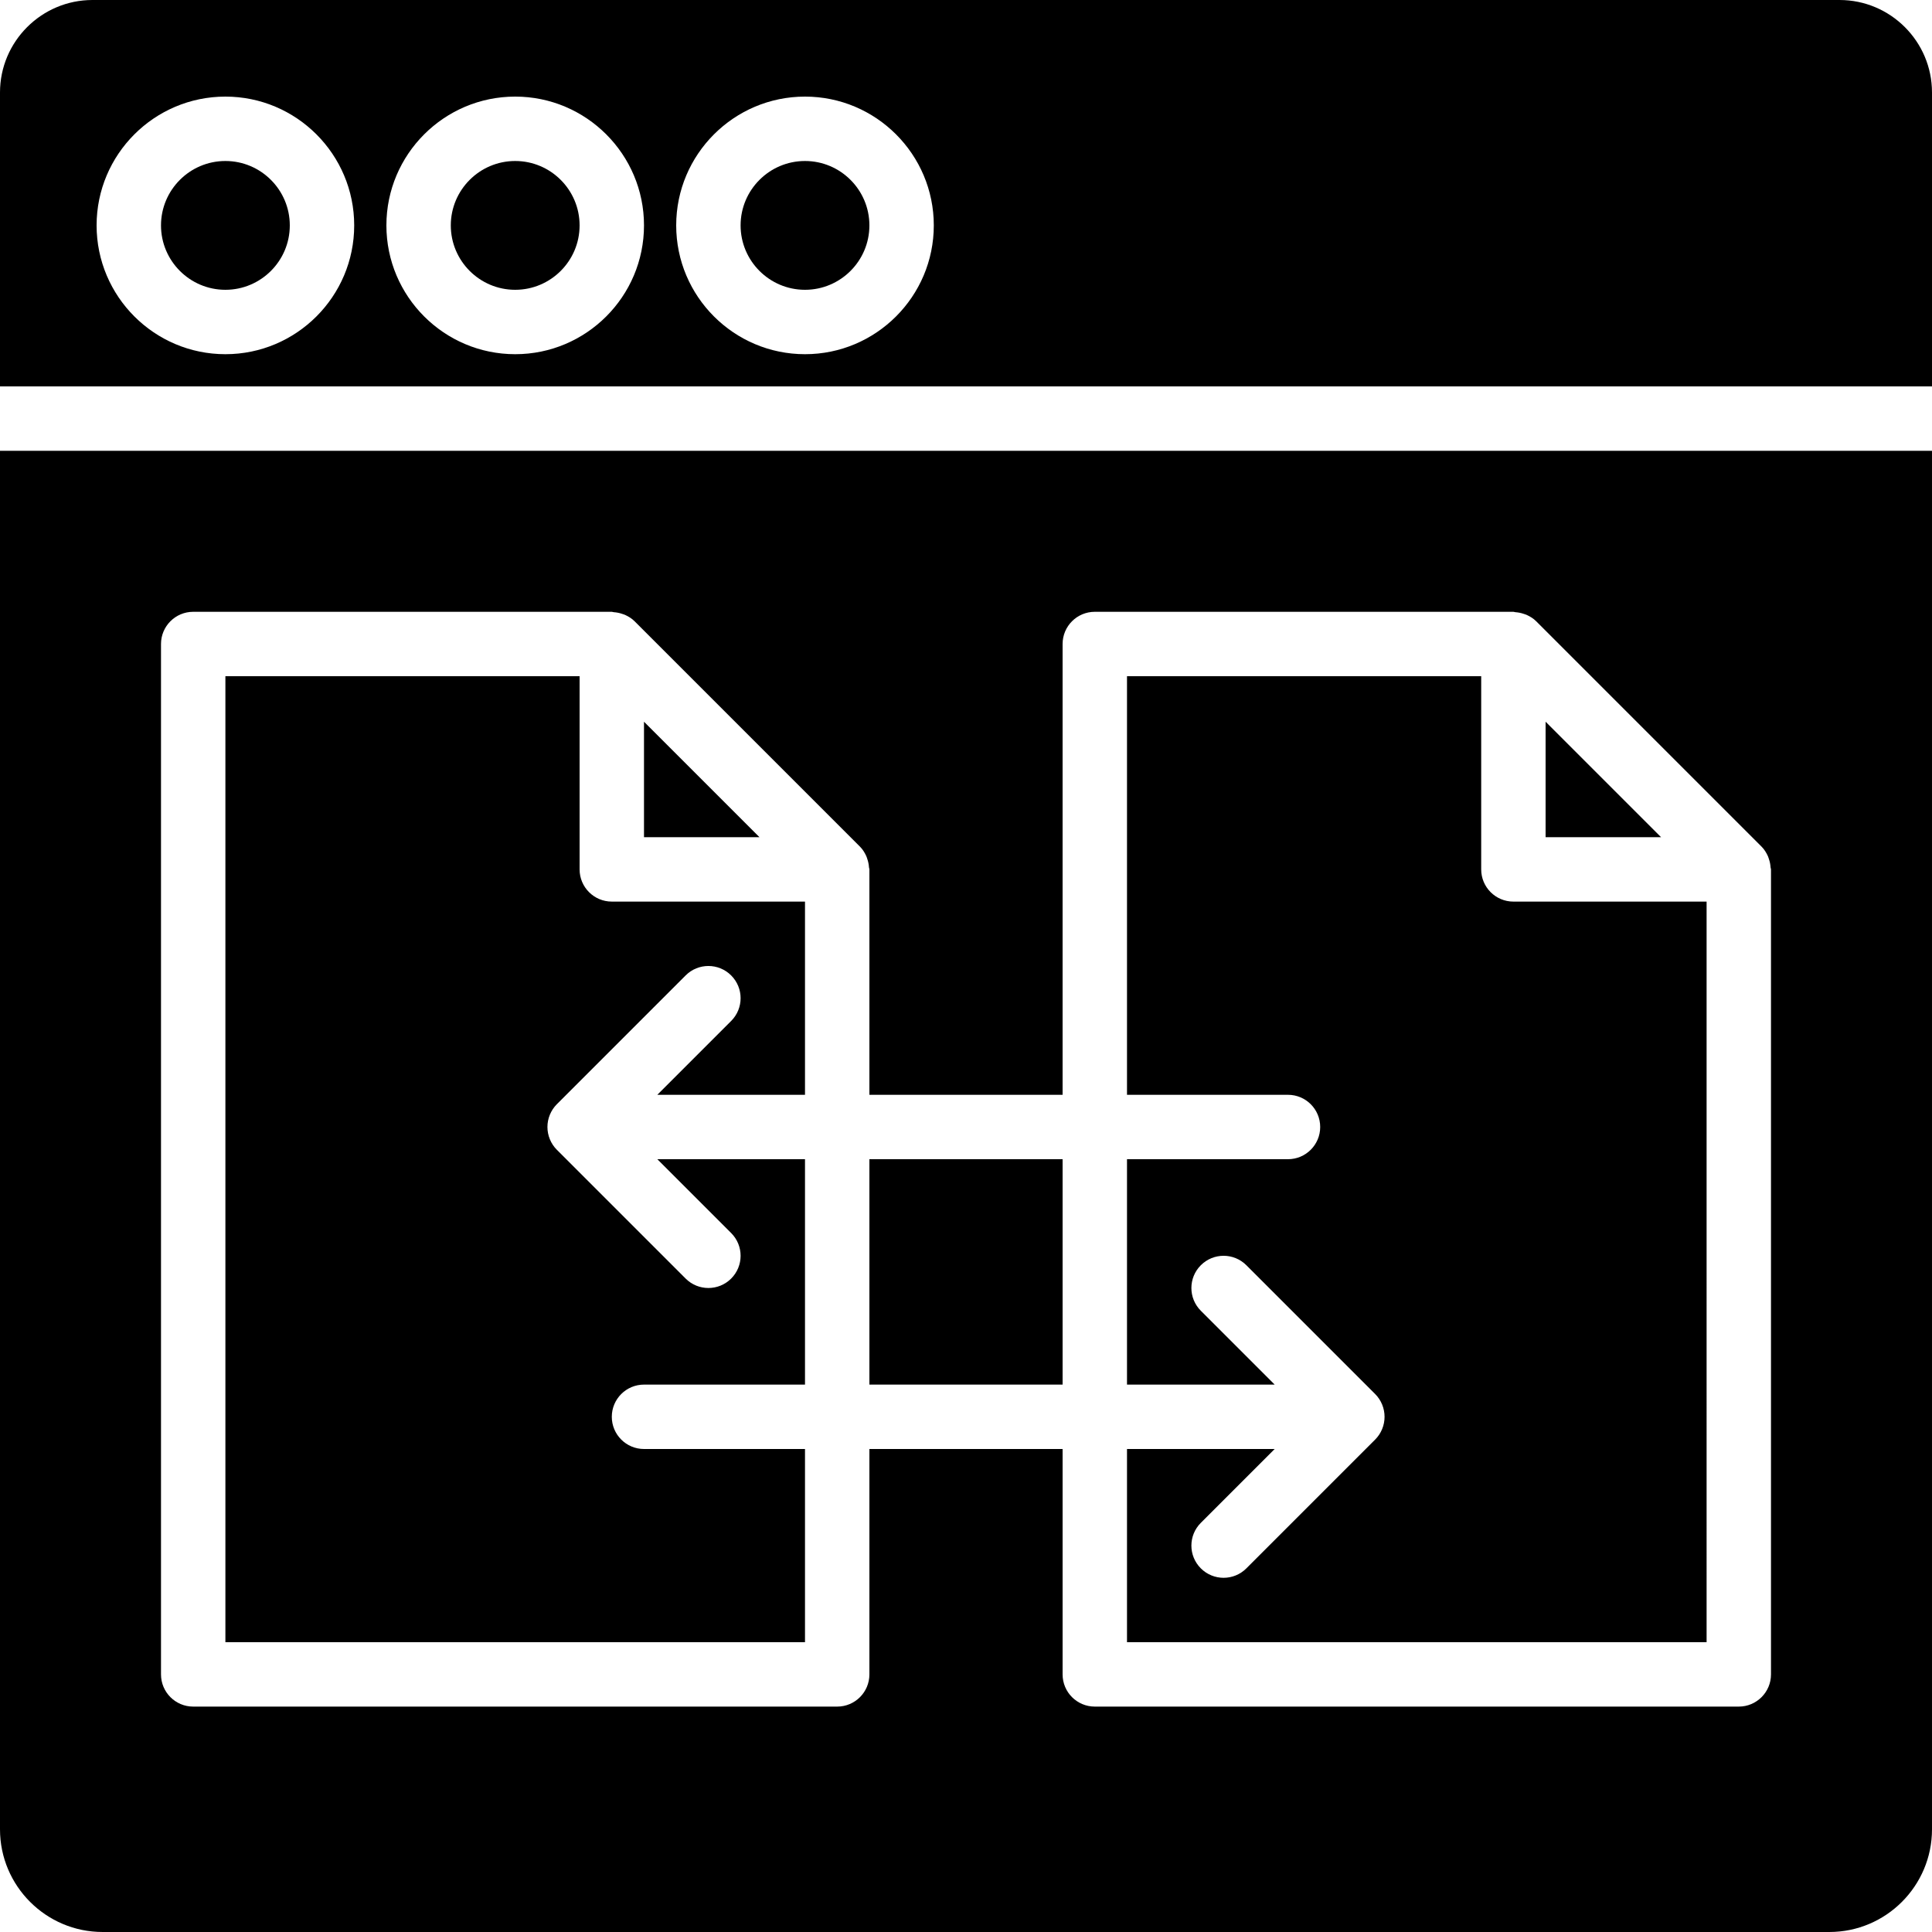
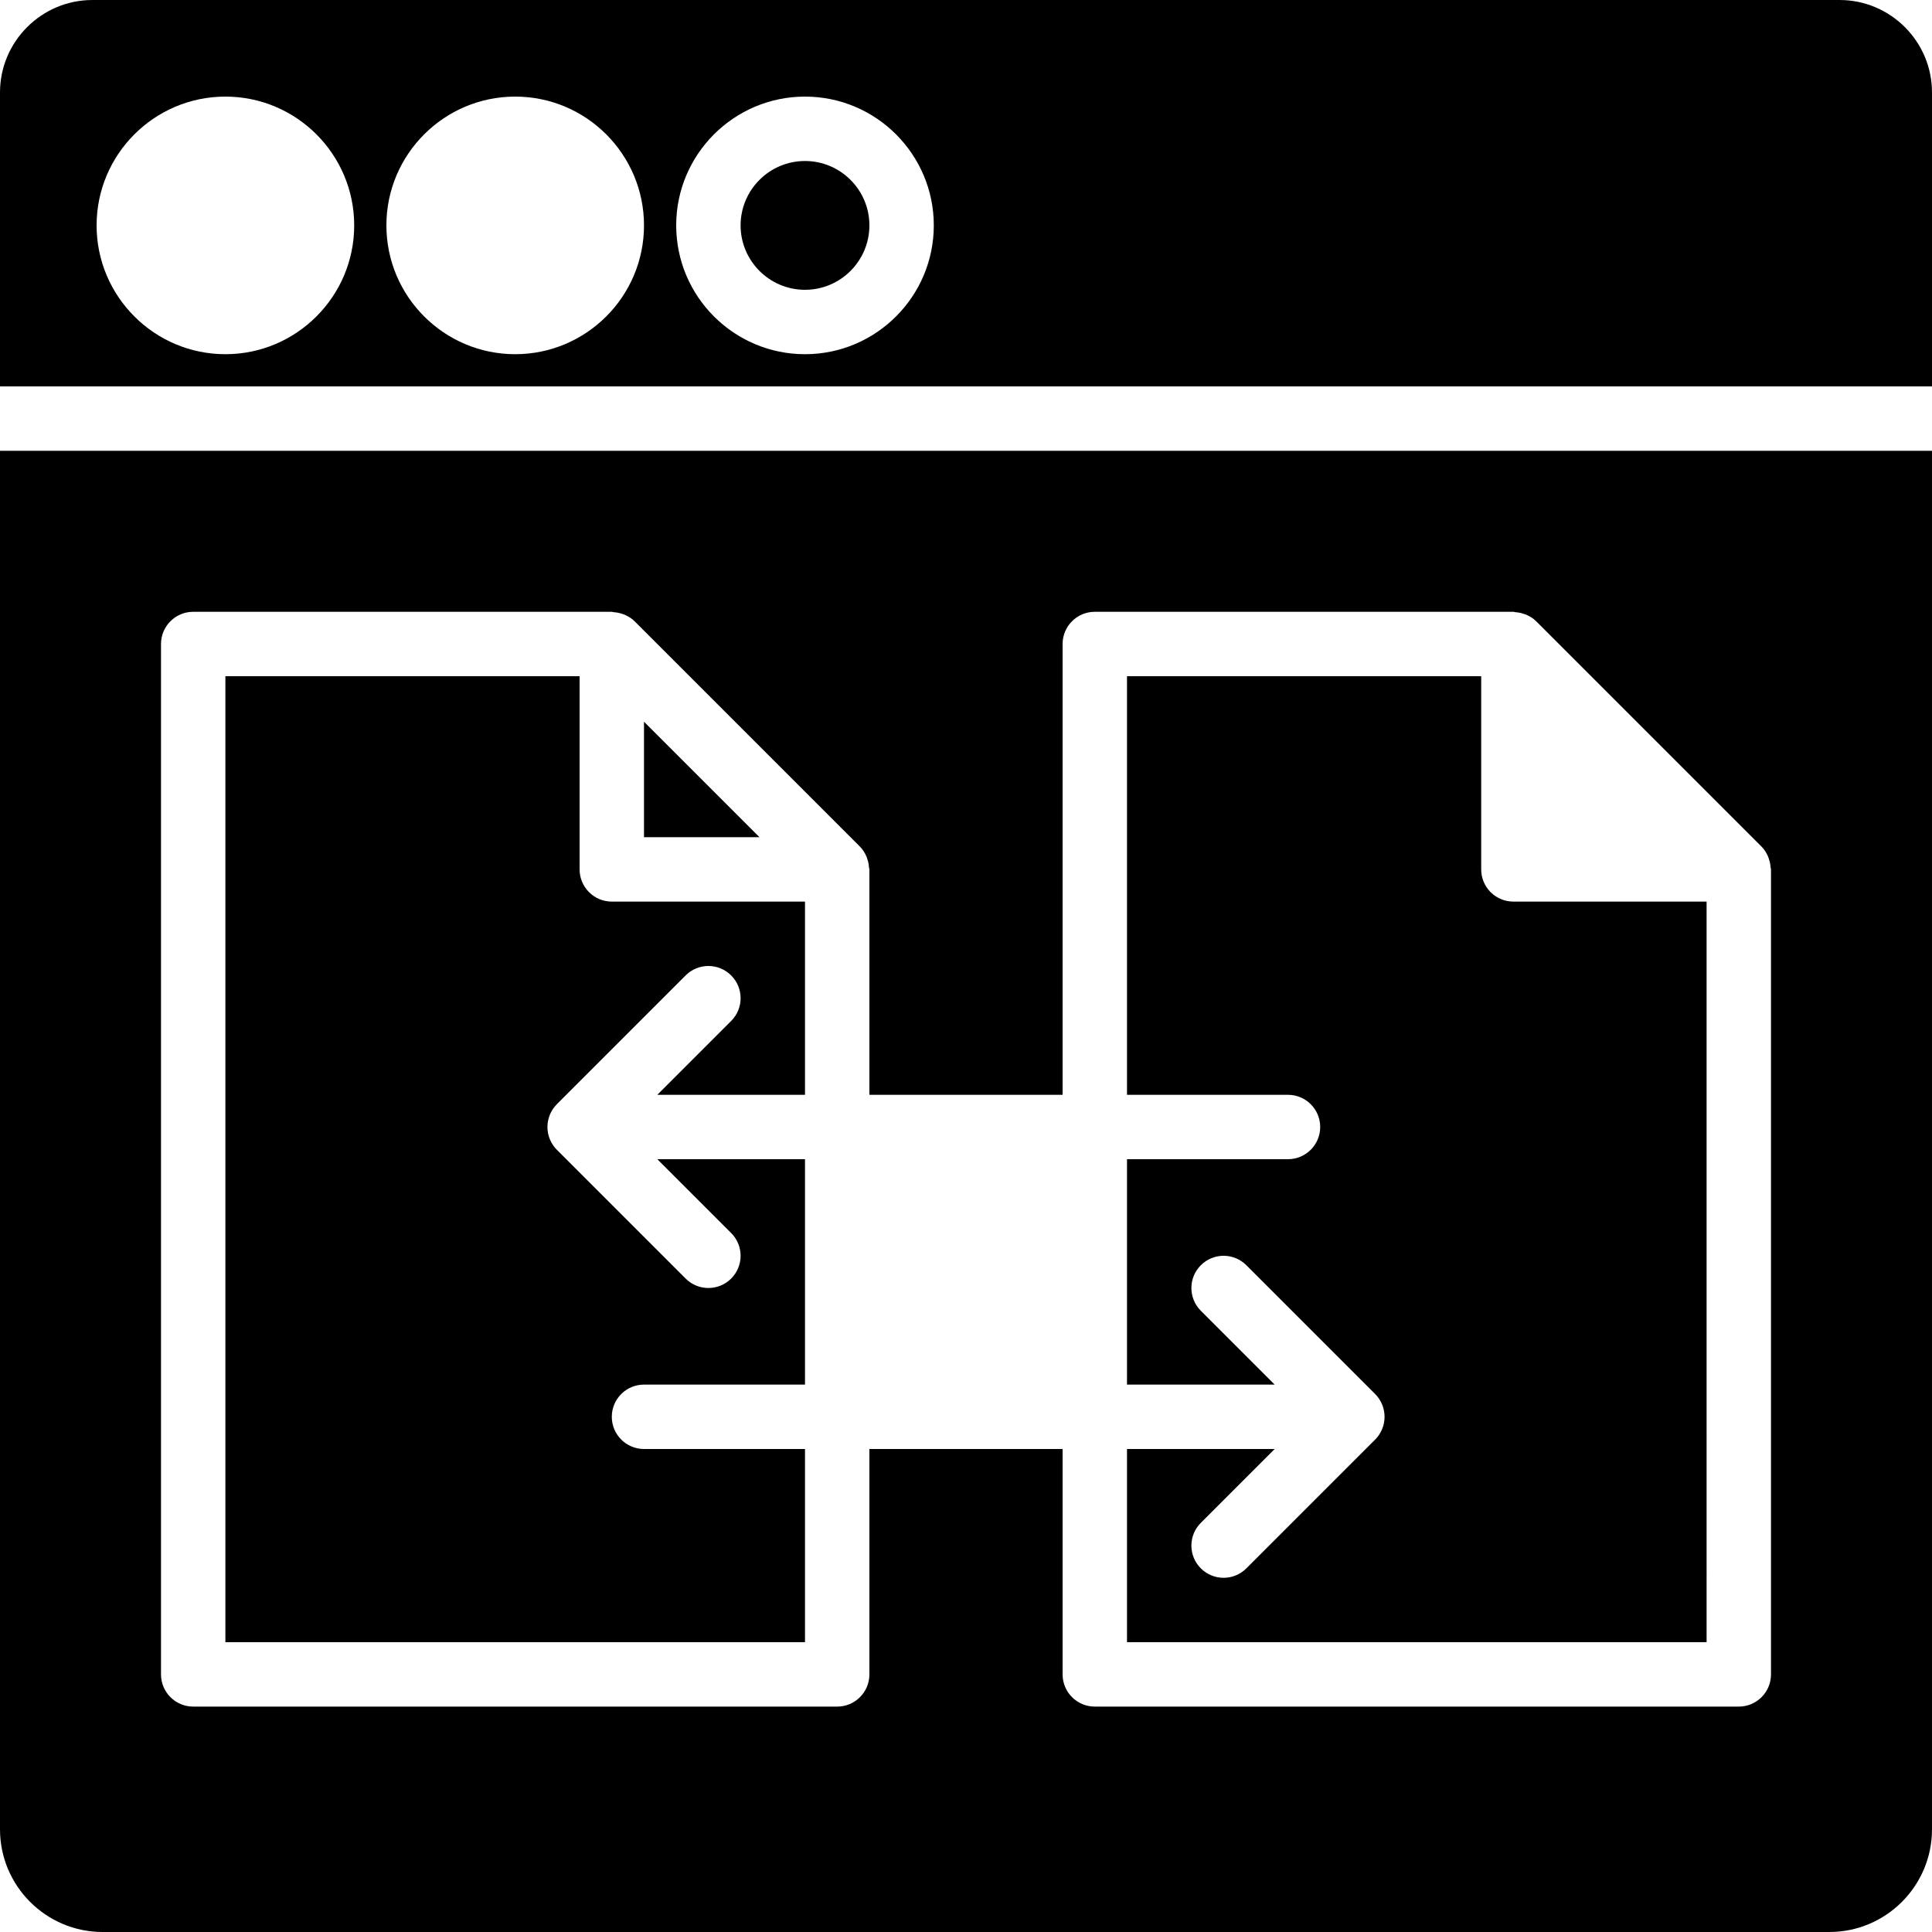
<svg xmlns="http://www.w3.org/2000/svg" fill="#000000" version="1.1" id="Layer_1" viewBox="0 0 503.607 503.607" xml:space="preserve">
  <g>
    <g>
      <g>
-         <path d="M134.295,41.967c-9.258,0-16.787,7.529-16.787,16.787c0,9.258,7.529,16.787,16.787,16.787      c9.258,0,16.787-7.529,16.787-16.787C151.082,49.496,143.553,41.967,134.295,41.967z" />
-         <path d="M58.754,41.967c-9.258,0-16.787,7.529-16.787,16.787c0,9.258,7.529,16.787,16.787,16.787      c9.258,0,16.787-7.529,16.787-16.787C75.541,49.496,68.012,41.967,58.754,41.967z" />
        <path d="M209.836,41.967c-9.258,0-16.787,7.529-16.787,16.787c0,9.258,7.529,16.787,16.787,16.787      c9.258,0,16.787-7.529,16.787-16.787C226.623,49.496,219.094,41.967,209.836,41.967z" />
        <path d="M479.501,0H24.106C10.819,0,0,10.819,0,24.106v76.615h503.607V24.106C503.607,10.819,492.787,0,479.501,0z       M58.754,92.328c-18.516,0-33.574-15.058-33.574-33.574S40.238,25.18,58.754,25.18s33.574,15.058,33.574,33.574      S77.27,92.328,58.754,92.328z M134.295,92.328c-18.516,0-33.574-15.058-33.574-33.574s15.058-33.574,33.574-33.574      s33.574,15.058,33.574,33.574S152.811,92.328,134.295,92.328z M209.836,92.328c-18.516,0-33.574-15.058-33.574-33.574      S191.32,25.18,209.836,25.18s33.574,15.058,33.574,33.574S228.352,92.328,209.836,92.328z" />
        <polygon points="167.868,188.131 167.868,218.23 197.967,218.23    " />
-         <polygon points="402.884,188.131 402.884,218.23 432.983,218.23    " />
        <path d="M209.836,377.705h-41.967c-4.633,0-8.393-3.76-8.393-8.393s3.76-8.393,8.393-8.393h41.967v-58.754h-38.492l19.246,19.246      c3.282,3.282,3.282,8.586,0,11.868c-1.637,1.637-3.785,2.459-5.934,2.459c-2.149,0-4.297-0.823-5.934-2.459l-33.574-33.574      c-0.772-0.772-1.385-1.695-1.813-2.728c-0.848-2.048-0.848-4.365,0-6.413c0.428-1.032,1.041-1.956,1.813-2.728l33.574-33.574      c3.282-3.282,8.586-3.282,11.868,0c3.282,3.282,3.282,8.586,0,11.868l-19.246,19.246h38.492v-50.361h-50.361      c-4.633,0-8.393-3.76-8.393-8.393v-50.361H58.754v251.803h151.082V377.705z" />
        <path d="M0,476.848c0,14.756,12.003,26.758,26.75,26.758h450.098c14.756,0,26.758-12.003,26.758-26.758v-359.34H0V476.848z       M41.967,167.869c0-4.633,3.76-8.393,8.393-8.393h109.115c0.176,0,0.336,0.092,0.52,0.101c0.739,0.05,1.461,0.193,2.166,0.436      c0.269,0.092,0.529,0.159,0.789,0.277c0.89,0.411,1.737,0.923,2.459,1.645l58.754,58.754c0.722,0.722,1.234,1.57,1.645,2.459      c0.117,0.26,0.185,0.52,0.277,0.789c0.243,0.705,0.386,1.419,0.428,2.157c0.017,0.185,0.109,0.344,0.109,0.529v58.754h50.361      V167.869c0-4.633,3.76-8.393,8.393-8.393h109.115c0.176,0,0.336,0.092,0.52,0.101c0.739,0.05,1.46,0.193,2.165,0.436      c0.269,0.092,0.529,0.159,0.789,0.277c0.89,0.411,1.737,0.923,2.459,1.645l58.754,58.754c0.722,0.722,1.234,1.57,1.645,2.459      c0.117,0.26,0.185,0.52,0.277,0.789c0.243,0.705,0.386,1.419,0.428,2.157c0.017,0.185,0.109,0.344,0.109,0.529v209.836      c0,4.633-3.76,8.393-8.393,8.393H285.377c-4.633,0-8.393-3.76-8.393-8.393v-58.754h-50.361v58.754      c0,4.633-3.76,8.393-8.393,8.393H50.361c-4.633,0-8.393-3.76-8.393-8.393V167.869z" />
-         <rect x="226.623" y="302.163" width="50.361" height="58.754" />
        <path d="M444.852,235.016h-50.361c-4.633,0-8.393-3.76-8.393-8.393v-50.361h-92.328v109.115h41.967      c4.633,0,8.393,3.76,8.393,8.393s-3.76,8.393-8.393,8.393h-41.967v58.754h38.492l-19.246-19.246      c-3.282-3.282-3.282-8.586,0-11.868c3.282-3.282,8.586-3.282,11.868,0l33.574,33.574c0.772,0.772,1.385,1.695,1.813,2.728      c0.848,2.048,0.848,4.365,0,6.413c-0.428,1.032-1.041,1.956-1.813,2.728l-33.574,33.574c-1.637,1.637-3.785,2.459-5.934,2.459      s-4.297-0.823-5.934-2.459c-3.282-3.282-3.282-8.586,0-11.868l19.246-19.246h-38.492v50.361h151.082V235.016z" />
      </g>
    </g>
  </g>
</svg>